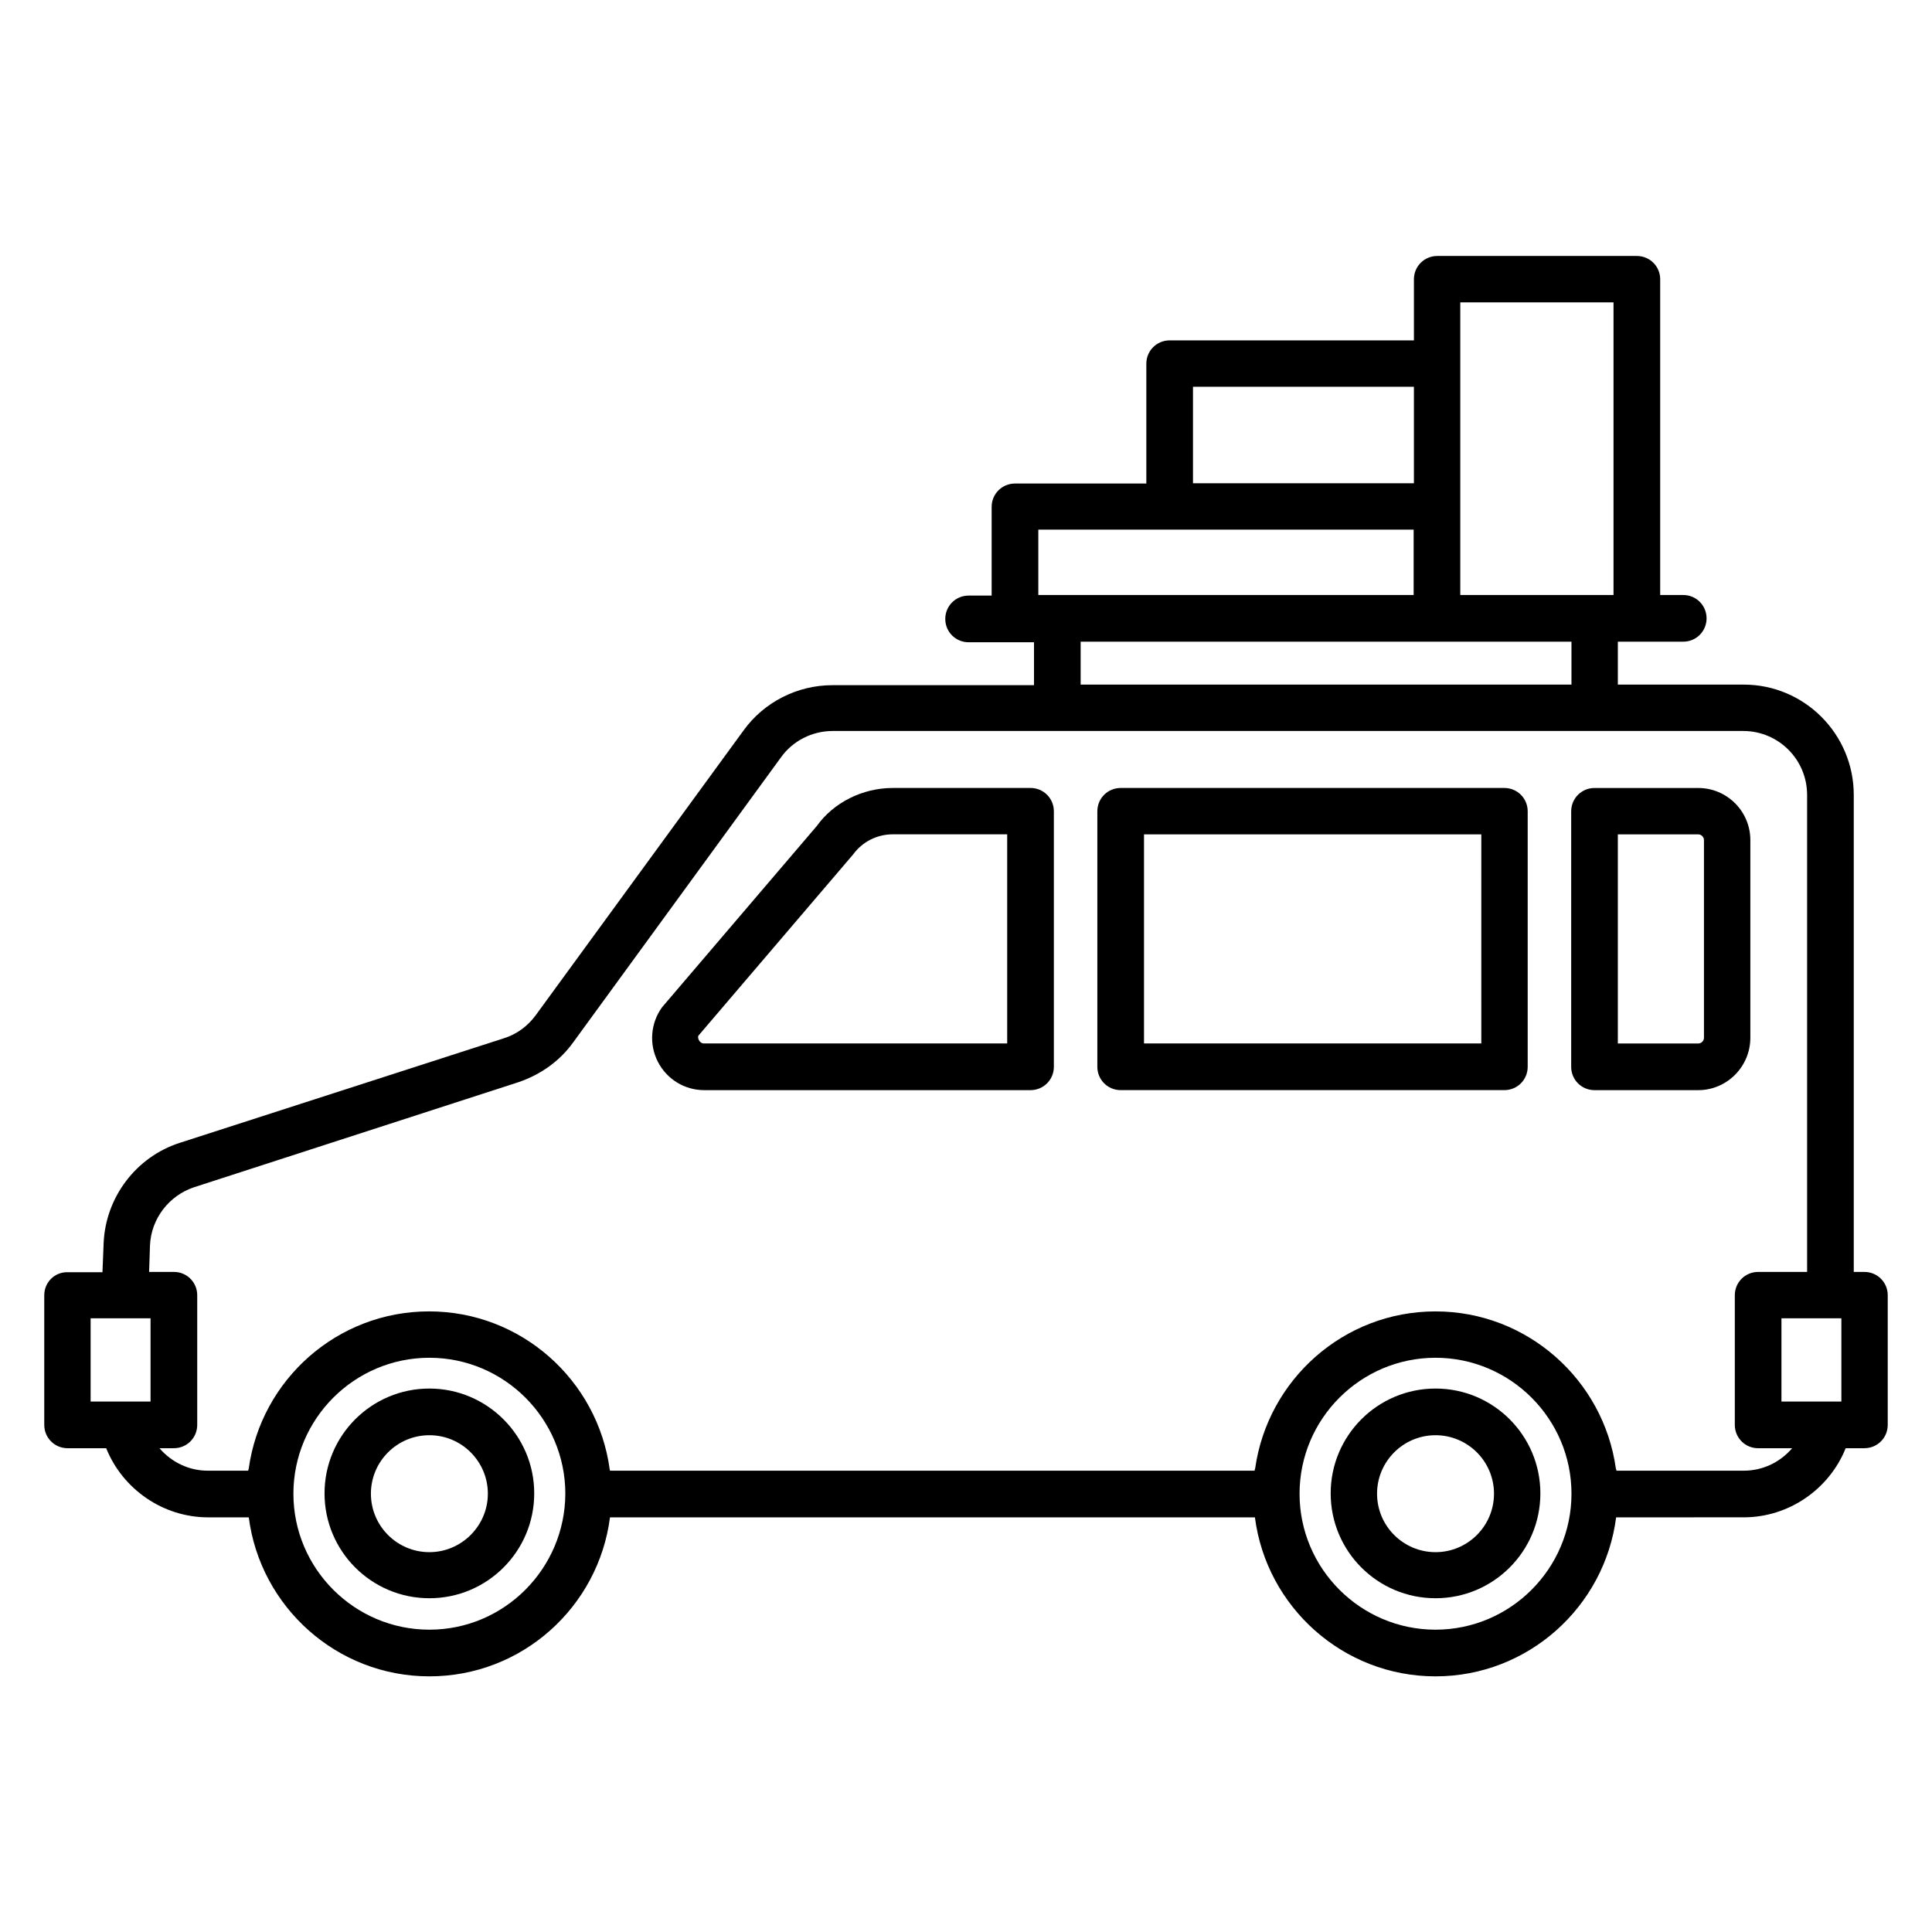
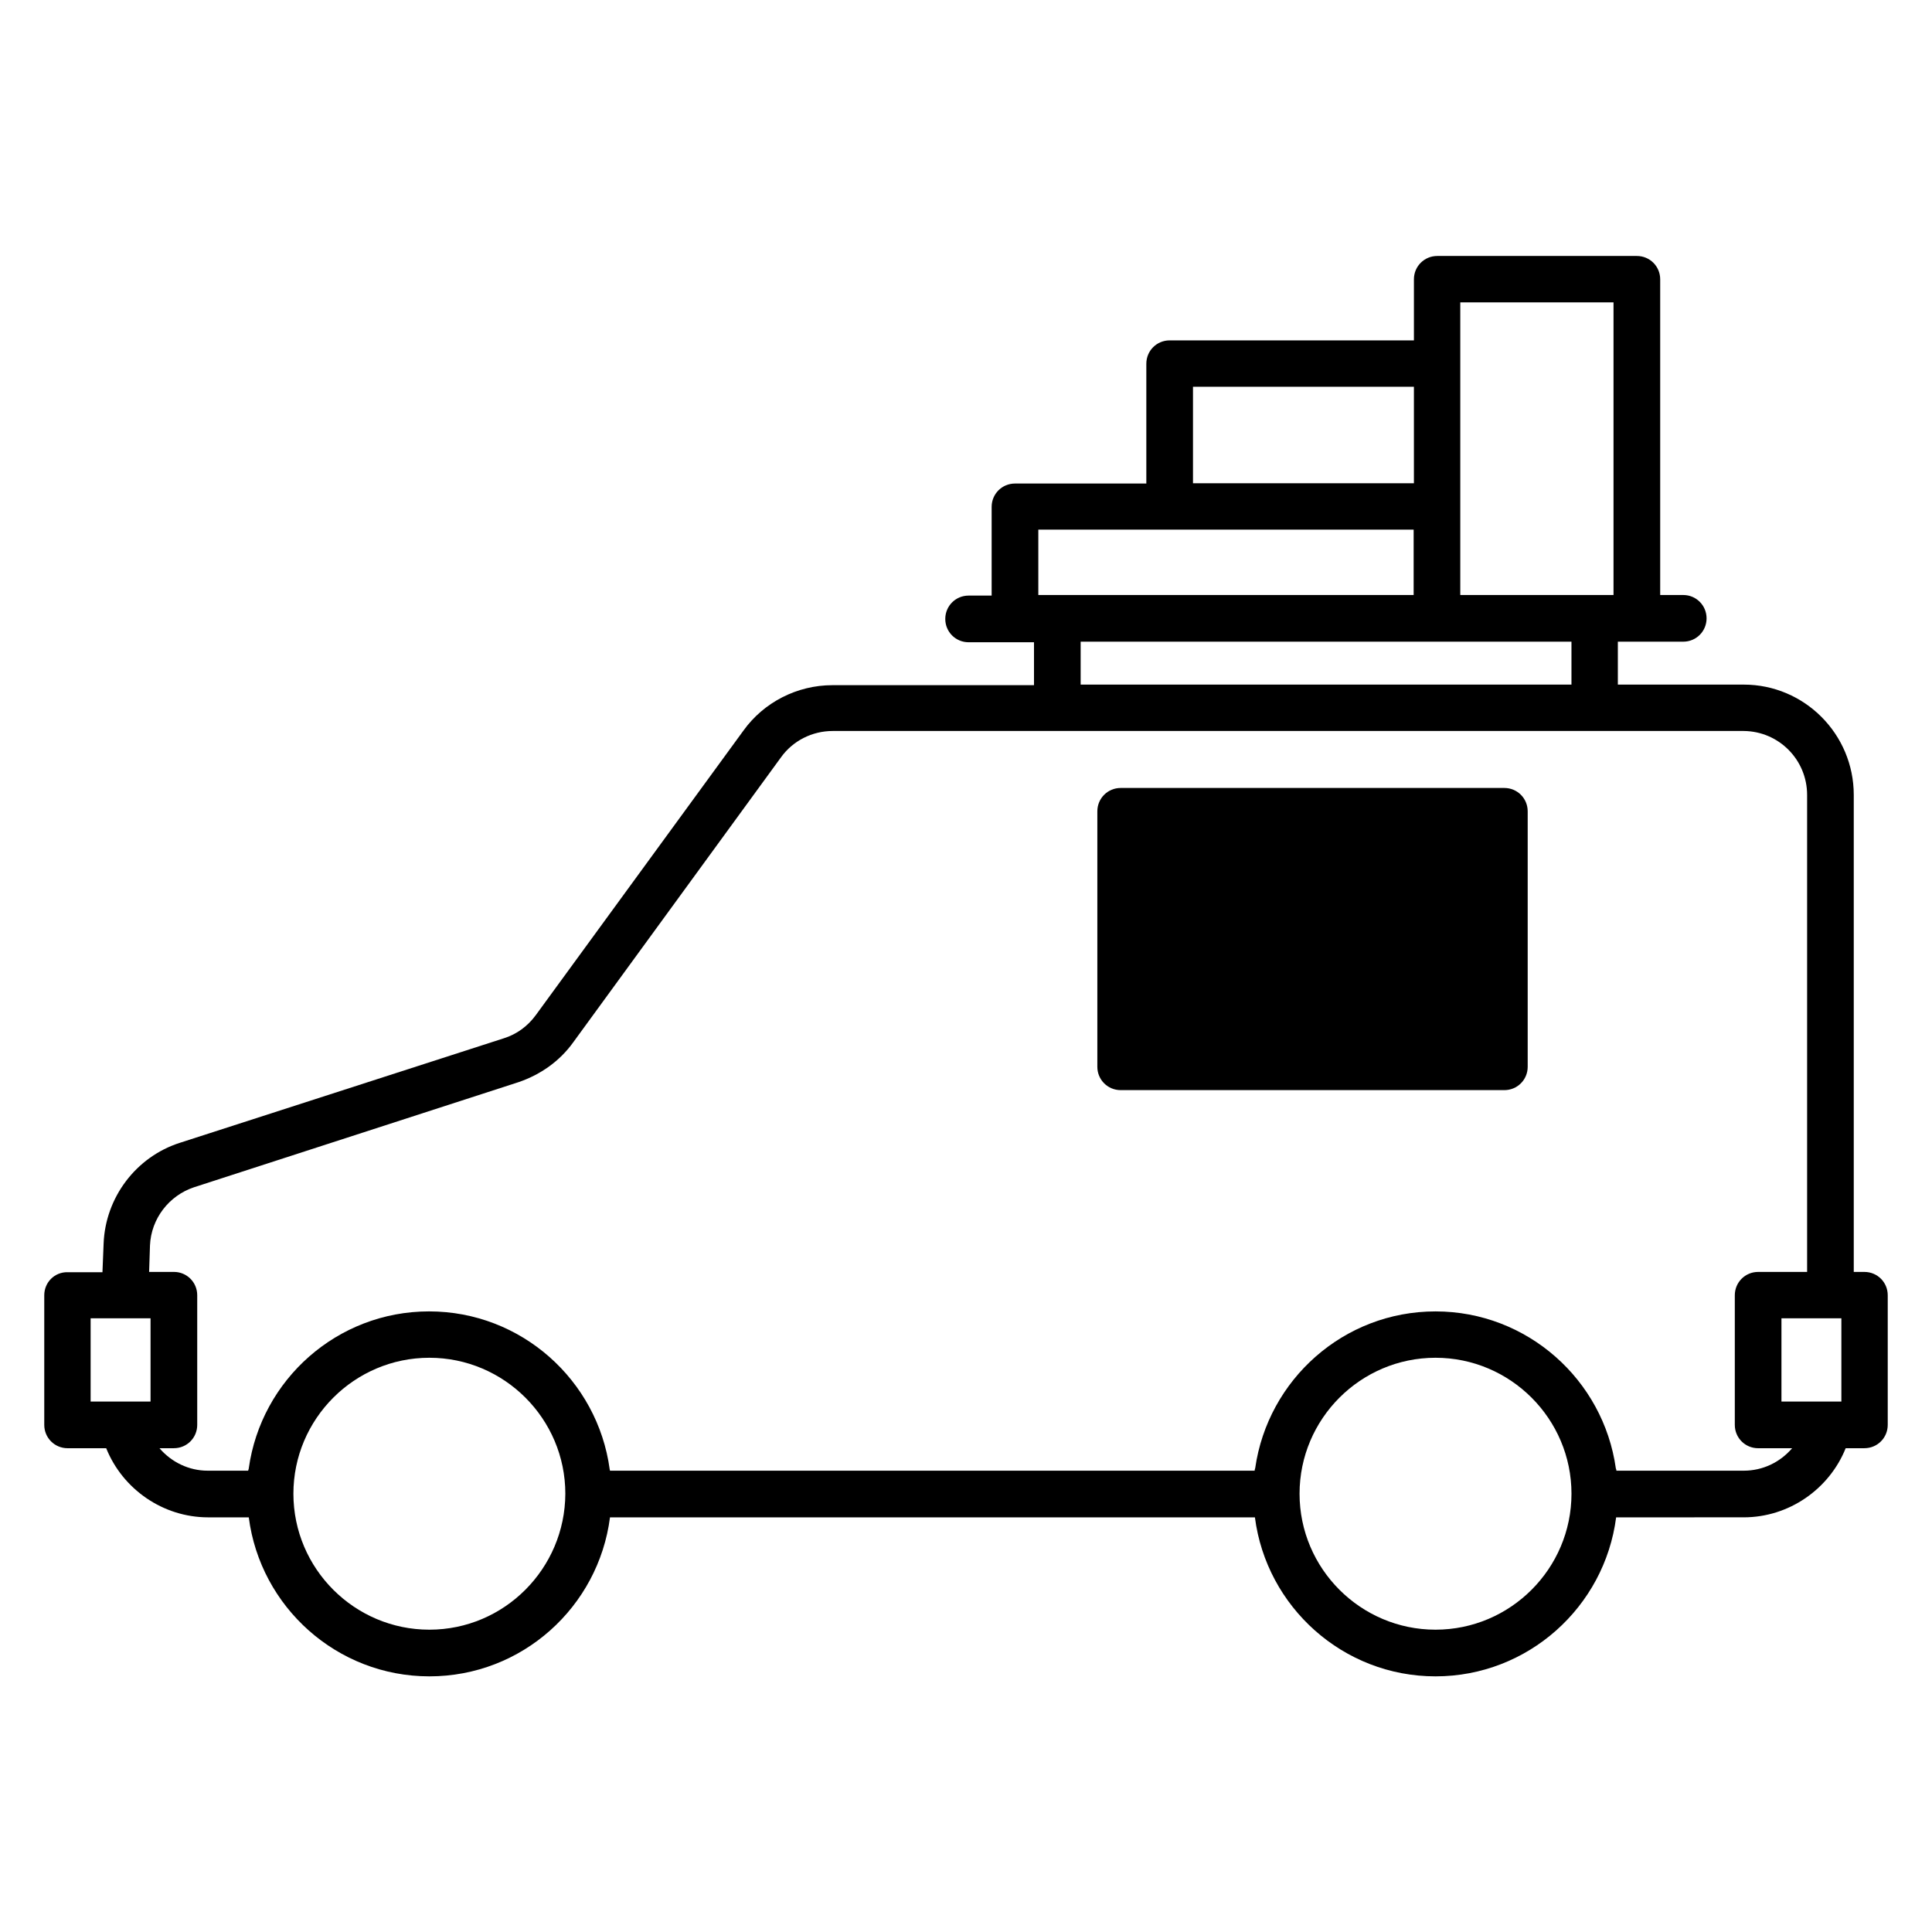
<svg xmlns="http://www.w3.org/2000/svg" fill="#000000" width="800px" height="800px" version="1.1" viewBox="144 144 512 512">
  <g>
-     <path d="m524.43 511.98c-15.344 0-27.785 12.441-27.785 27.785s12.441 27.785 27.785 27.785 27.785-12.441 27.785-27.785c0-15.34-12.445-27.785-27.785-27.785zm0 43.359c-8.551 0-15.496-6.945-15.496-15.496s6.945-15.496 15.496-15.496 15.496 6.945 15.496 15.496-6.949 15.496-15.496 15.496z" />
-     <path d="m417.1 352.82h-36.488c-8.09 0-15.727 3.894-20.152 10.078l-40.992 48.016c-3.055 4.199-3.512 9.77-1.145 14.426 2.367 4.656 7.098 7.559 12.289 7.559h86.488c3.434 0 6.184-2.75 6.184-6.184v-67.707c0-3.441-2.75-6.188-6.184-6.188zm-6.184 67.707h-80.305c-0.762 0-1.145-0.457-1.375-0.84-0.23-0.383-0.305-0.992-0.152-1.223l40.992-48.016c2.441-3.359 6.336-5.344 10.535-5.344h30.305z" />
-     <path d="m607.86 419.01v-52.367c0-7.633-6.184-13.816-13.816-13.816h-27.48c-3.434 0-6.184 2.75-6.184 6.184v67.707c0 3.434 2.75 6.184 6.184 6.184h27.48c7.633 0 13.816-6.258 13.816-13.891zm-12.293 0c0 0.84-0.688 1.527-1.527 1.527h-21.297v-55.418h21.297c0.84 0 1.527 0.688 1.527 1.527z" />
-     <path d="m542.67 352.82h-101.68c-3.434 0-6.184 2.75-6.184 6.184v67.707c0 3.434 2.75 6.184 6.184 6.184h101.68c3.434 0 6.184-2.75 6.184-6.184v-67.707c-0.004-3.438-2.754-6.184-6.188-6.184zm-6.106 67.707h-89.391v-55.418h89.387z" />
-     <path d="m257.79 511.98c-15.344 0-27.785 12.441-27.785 27.785s12.441 27.785 27.785 27.785 27.785-12.441 27.785-27.785c0.004-15.34-12.516-27.785-27.785-27.785zm0 43.359c-8.551 0-15.496-6.945-15.496-15.496s6.945-15.496 15.496-15.496c8.551 0 15.496 6.945 15.496 15.496s-7.019 15.496-15.496 15.496z" />
+     <path d="m542.67 352.82h-101.68c-3.434 0-6.184 2.75-6.184 6.184v67.707c0 3.434 2.75 6.184 6.184 6.184h101.68c3.434 0 6.184-2.75 6.184-6.184v-67.707c-0.004-3.438-2.754-6.184-6.188-6.184zm-6.106 67.707h-89.391h89.387z" />
    <path d="m638.09 481.07h-2.824v-126.41c0-16.105-13.055-29.234-29.16-29.234h-33.359v-11.375h17.328c3.434 0 6.184-2.75 6.184-6.184 0-3.434-2.75-6.184-6.184-6.184h-6.106v-83.664c0-3.434-2.75-6.184-6.184-6.184h-52.898c-3.434 0-6.184 2.75-6.184 6.184v16.184h-64.73c-3.434 0-6.184 2.75-6.184 6.184v31.754h-34.809c-3.434 0-6.184 2.75-6.184 6.184v23.512h-6.106c-3.434 0-6.184 2.75-6.184 6.184s2.75 6.184 6.184 6.184h17.328v11.375h-53.434c-9.312 0-18.168 4.504-23.586 12.062l-55.039 75.418c-2.137 2.902-5.039 5.039-8.473 6.106l-85.879 27.707c-11.602 3.742-19.695 14.504-20.152 26.719l-0.305 7.559-9.238-0.004c-3.434-0.074-6.184 2.672-6.184 6.109v34.352c0 3.434 2.75 6.184 6.184 6.184h10.23c4.352 10.84 15.039 18.32 27.023 18.32h10.762c3.055 23.738 23.359 42.137 47.863 42.137 24.578 0 44.809-18.398 47.863-42.137h170.91c3.055 23.738 23.359 42.137 47.863 42.137 24.504 0 44.809-18.398 47.863-42.137l33.809-0.004c11.984 0 22.672-7.481 27.023-18.32h4.961c3.434 0 6.184-2.75 6.184-6.184v-34.352c0-3.434-2.746-6.18-6.184-6.18zm-107.1-256.94h40.609v77.555h-40.609zm29.465 89.922v11.375l-130.07-0.004v-11.375zm-100.3-67.559h58.547v25.57h-58.547zm-40.988 37.863h99.465v17.328h-99.465zm-235.27 231.07h-15.879v-22.062h15.879zm73.891 60.457c-19.848 0-36.031-16.184-36.031-36.031s16.184-36.031 36.031-36.031 36.031 16.184 36.031 36.031c-0.074 19.848-16.184 36.031-36.031 36.031zm266.64 0c-19.848 0-36.031-16.184-36.031-36.031s16.184-36.031 36.031-36.031c19.848 0 36.031 16.184 36.031 36.031-0.004 19.848-16.188 36.031-36.031 36.031zm81.676-42.137h-33.738c0-0.23-0.078-0.457-0.152-0.609-3.281-23.434-23.434-41.602-47.785-41.602-24.352 0-44.426 18.09-47.785 41.527-0.078 0.23-0.152 0.457-0.152 0.688l-170.84-0.004c0-0.152-0.078-0.305-0.078-0.383-3.207-23.586-23.434-41.832-47.863-41.832-24.352 0-44.504 18.09-47.785 41.602 0 0.23-0.152 0.383-0.152 0.609l-10.762 0.004c-4.887 0-9.543-2.215-12.746-5.953l3.816-0.004c3.434 0 6.184-2.75 6.184-6.184v-34.352c0-3.434-2.75-6.184-6.184-6.184l-6.566 0.004 0.23-7.023c0.305-7.098 5.039-13.207 11.68-15.418l86.027-27.863c5.801-1.984 10.914-5.574 14.504-10.609l55.039-75.496c3.129-4.352 8.246-6.945 13.664-6.945h241.45c9.312 0.078 16.793 7.633 16.793 16.945v126.41h-12.977c-3.434 0-6.184 2.75-6.184 6.184v34.352c0 3.434 2.75 6.184 6.184 6.184h9.008c-3.207 3.738-7.785 5.953-12.824 5.953zm25.879-18.32h-15.879v-22.062h15.879z" />
  </g>
</svg>